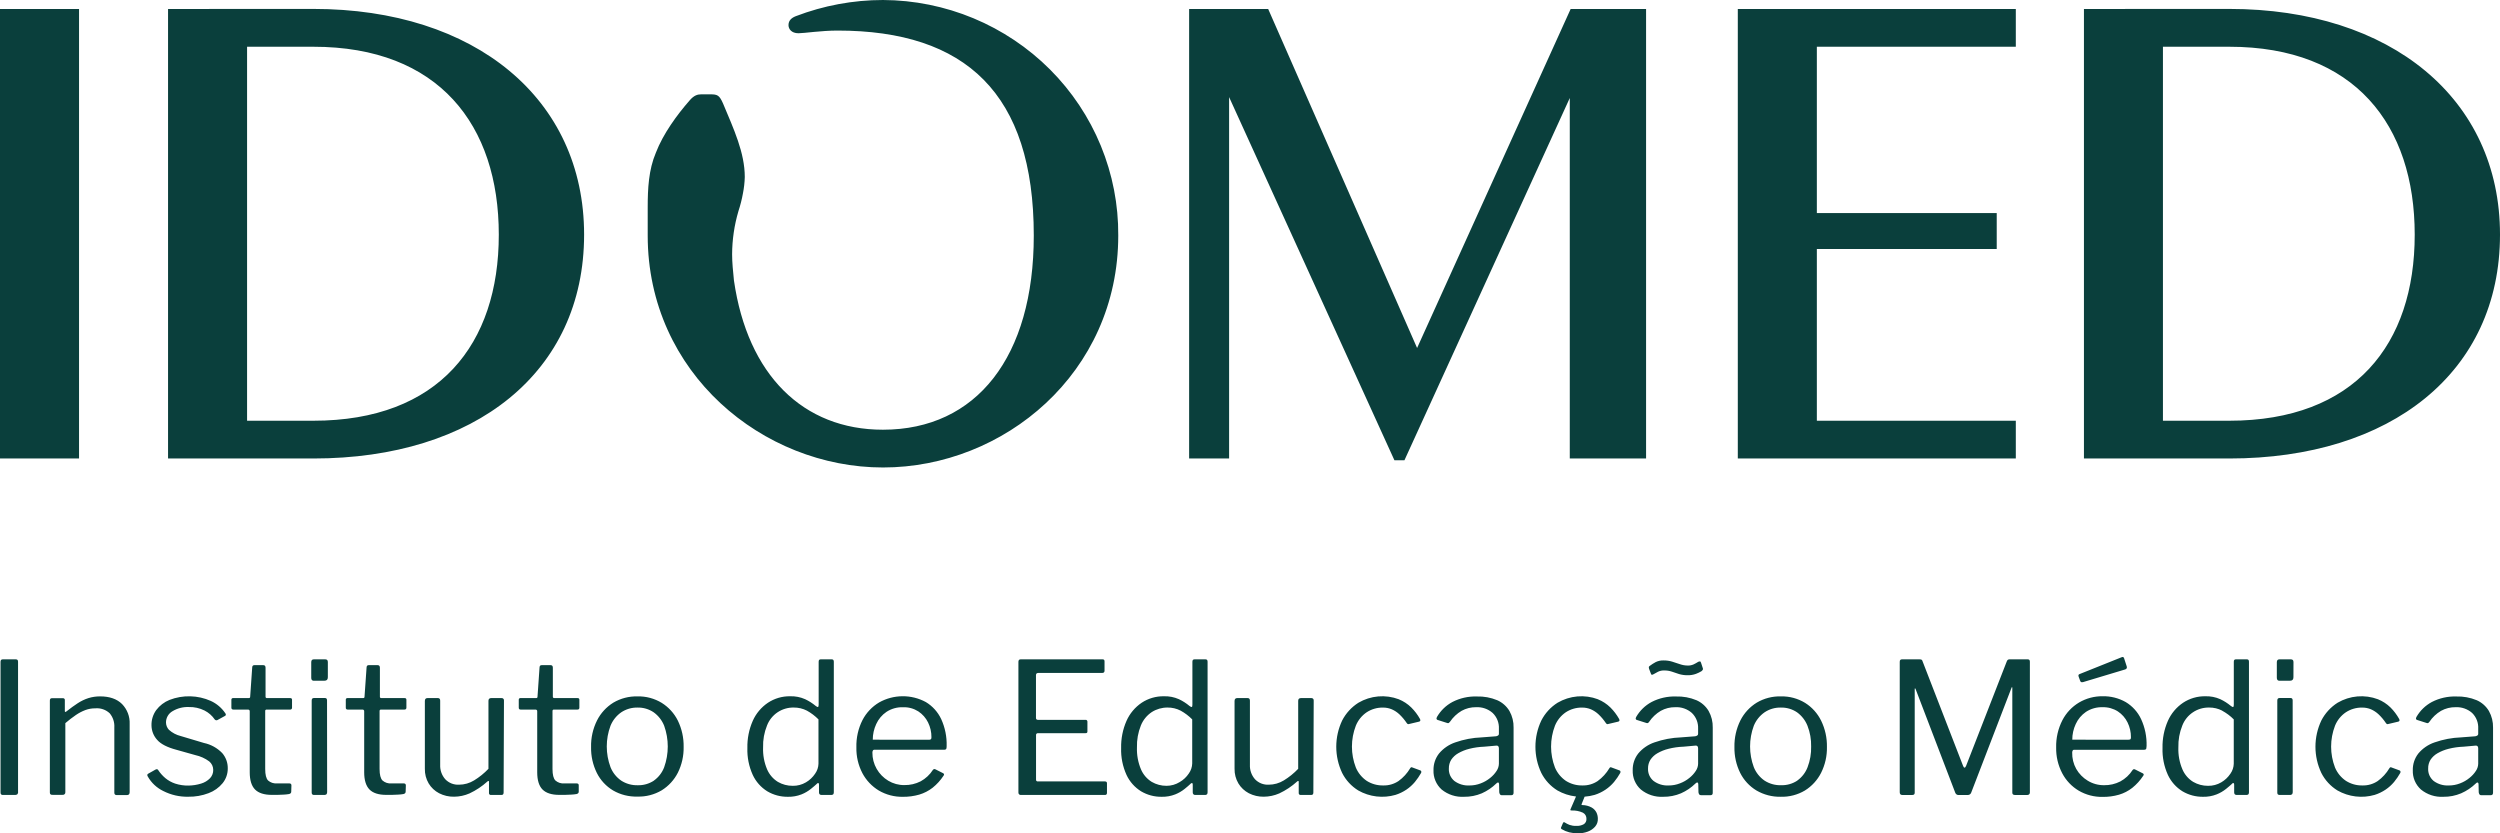
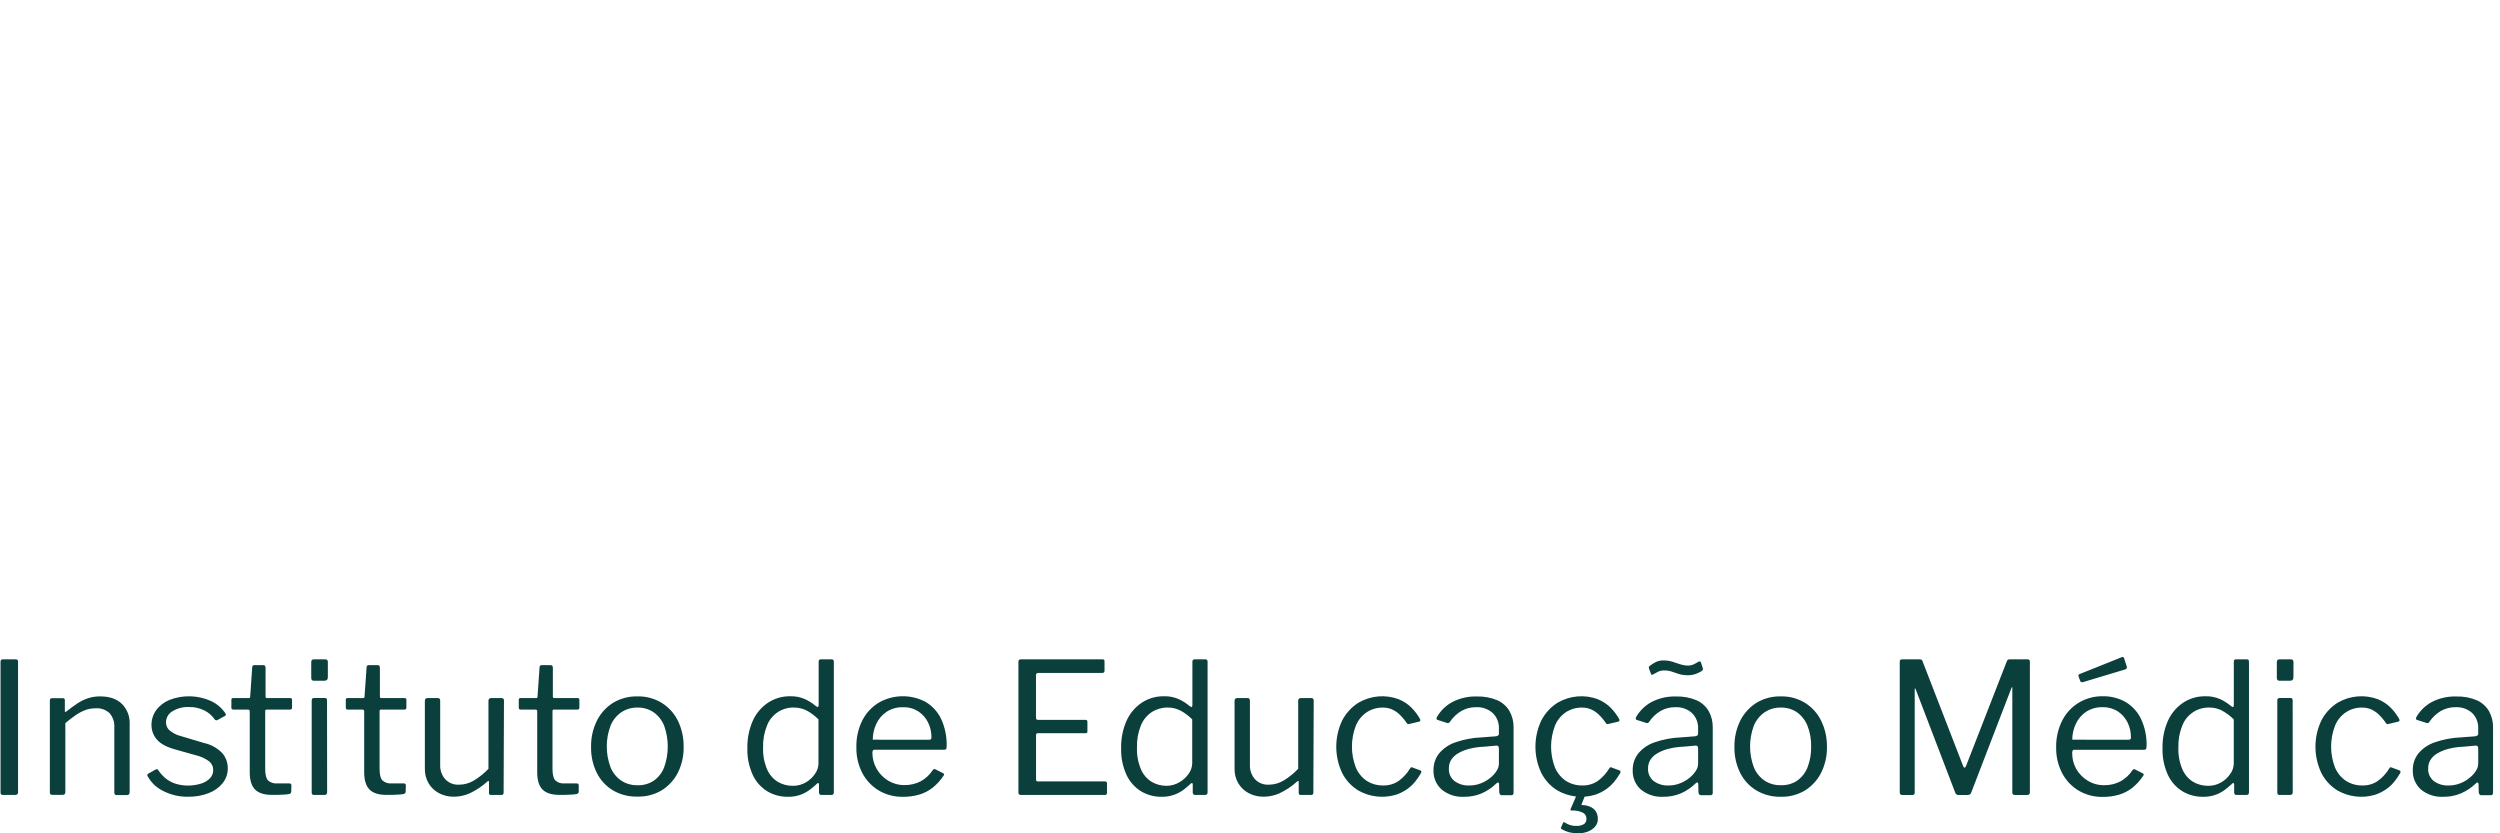
<svg xmlns="http://www.w3.org/2000/svg" width="123" height="41" viewBox="0 0 123 41" fill="none">
-   <path d="M43.444 0C41.976 0.002 40.522 0.272 39.153 0.796C38.929 0.884 38.794 1.018 38.794 1.238C38.794 1.415 38.929 1.636 39.286 1.636C39.555 1.636 40.404 1.504 41.208 1.504C47.51 1.504 50.862 4.6 50.862 11.588C50.862 17.556 48.047 21.142 43.44 21.142C39.507 21.142 36.781 18.445 36.11 13.798C36.065 13.354 36.02 12.912 36.02 12.514C36.023 11.796 36.127 11.081 36.33 10.391C36.425 10.102 36.5 9.807 36.554 9.507C36.606 9.244 36.636 8.977 36.643 8.71C36.643 7.516 36.107 6.366 35.57 5.083C35.391 4.685 35.303 4.641 34.944 4.641H34.503C34.326 4.641 34.146 4.685 33.924 4.947C33.305 5.656 32.626 6.584 32.269 7.513C31.912 8.353 31.867 9.282 31.867 10.211V11.588C31.867 18.356 37.543 23 43.444 23C49.387 23 55.018 18.356 55.018 11.588C55.029 10.075 54.737 8.574 54.161 7.172C53.585 5.77 52.735 4.495 51.66 3.418C50.584 2.342 49.305 1.486 47.895 0.899C46.486 0.313 44.973 0.007 43.444 0ZM3.889 0.442H0V22.558H3.889V0.442ZM8.268 0.442V22.558H15.419C23.375 22.558 28.738 18.312 28.738 11.541C28.738 4.861 23.375 0.439 15.419 0.439L8.268 0.442ZM62.394 0.442H58.505V22.558H60.472V4.777L68.606 22.646H69.098L77.233 4.822V22.558H80.987V0.442H77.276L69.721 17.121L62.394 0.442ZM99.178 22.558V20.7H89.389V12.252H98.239V10.483H89.389V2.3H99.178V0.442H85.5V22.558H99.178ZM102.53 0.442V22.558H109.681C117.636 22.558 123 18.312 123 11.541C123 4.861 117.636 0.439 109.681 0.439L102.53 0.442ZM12.156 20.7V2.3H15.419C21.587 2.3 24.541 6.148 24.541 11.544C24.541 16.939 21.591 20.7 15.419 20.7H12.156ZM106.417 20.7V2.3H109.681C115.849 2.3 118.804 6.148 118.804 11.544C118.804 16.939 115.855 20.7 109.681 20.7H106.417Z" fill="#0A3F3C" />
  <path fill-rule="evenodd" clip-rule="evenodd" d="M102.716 38.41C102.481 38.268 102.286 38.068 102.15 37.83C102.013 37.584 101.945 37.306 101.952 37.025C101.952 36.992 101.959 36.959 101.974 36.93C101.979 36.918 101.988 36.908 101.998 36.901C102.008 36.894 102.02 36.89 102.033 36.889H105.478C105.549 36.889 105.589 36.869 105.598 36.826C105.607 36.785 105.612 36.743 105.612 36.701C105.625 36.246 105.533 35.794 105.342 35.38C105.179 35.032 104.916 34.74 104.586 34.542C104.239 34.345 103.845 34.246 103.445 34.255C103.039 34.251 102.639 34.358 102.289 34.564C101.941 34.772 101.658 35.072 101.471 35.432C101.258 35.847 101.152 36.309 101.163 36.775C101.154 37.217 101.256 37.653 101.461 38.044C101.647 38.398 101.927 38.694 102.27 38.899C102.627 39.108 103.035 39.215 103.448 39.207C103.722 39.211 103.994 39.175 104.256 39.099C104.493 39.029 104.715 38.914 104.909 38.762C105.117 38.594 105.297 38.396 105.444 38.172C105.486 38.119 105.48 38.077 105.425 38.048L105.048 37.858C105.027 37.847 105.004 37.843 104.981 37.844C104.958 37.852 104.938 37.867 104.923 37.886C104.772 38.121 104.565 38.314 104.32 38.447C104.072 38.574 103.797 38.637 103.519 38.632C103.236 38.635 102.958 38.558 102.716 38.41ZM104.816 36.373C104.777 36.392 104.733 36.4 104.69 36.394L101.956 36.393C101.955 36.126 102.014 35.863 102.127 35.622C102.237 35.38 102.412 35.173 102.631 35.023C102.873 34.865 103.159 34.785 103.448 34.795C103.714 34.787 103.976 34.859 104.199 35.002C104.404 35.137 104.568 35.325 104.676 35.545C104.787 35.77 104.844 36.018 104.842 36.27C104.847 36.306 104.838 36.343 104.816 36.373ZM104.537 32.943C104.627 32.922 104.66 32.867 104.636 32.789L104.502 32.377C104.499 32.366 104.493 32.356 104.486 32.348C104.478 32.339 104.469 32.333 104.459 32.328C104.448 32.324 104.437 32.322 104.426 32.323C104.414 32.324 104.404 32.327 104.394 32.332L102.307 33.168C102.259 33.187 102.247 33.228 102.27 33.295L102.343 33.492C102.346 33.506 102.352 33.519 102.361 33.531C102.369 33.543 102.38 33.553 102.392 33.56C102.423 33.567 102.455 33.567 102.486 33.56L104.537 32.943ZM0.781 32.44C0.853 32.44 0.888 32.478 0.888 32.557V38.958C0.892 38.98 0.89 39.002 0.884 39.023C0.878 39.044 0.867 39.063 0.853 39.08C0.816 39.105 0.771 39.117 0.727 39.112H0.161C0.122 39.117 0.084 39.107 0.053 39.084C0.032 39.056 0.022 39.021 0.026 38.986V32.564C0.026 32.481 0.062 32.44 0.134 32.44H0.781ZM2.453 38.995V34.469C2.453 34.39 2.486 34.352 2.552 34.352H3.092C3.105 34.35 3.119 34.351 3.132 34.355C3.145 34.359 3.156 34.366 3.166 34.376C3.176 34.386 3.183 34.397 3.187 34.41C3.191 34.423 3.192 34.437 3.19 34.45V34.972V34.972C3.19 35.002 3.19 35.02 3.209 35.026C3.227 35.032 3.241 35.026 3.272 34.999C3.469 34.845 3.654 34.709 3.824 34.599C3.987 34.492 4.164 34.407 4.35 34.347C4.537 34.289 4.731 34.261 4.927 34.262C5.389 34.262 5.752 34.387 6.006 34.64C6.132 34.77 6.229 34.923 6.293 35.091C6.358 35.26 6.387 35.439 6.379 35.619V38.974C6.379 39.069 6.335 39.118 6.245 39.118H5.741C5.725 39.12 5.708 39.118 5.693 39.112C5.677 39.107 5.663 39.098 5.652 39.086C5.632 39.062 5.623 39.032 5.625 39.001V35.784C5.64 35.535 5.559 35.289 5.4 35.097C5.306 35.007 5.194 34.939 5.071 34.897C4.949 34.854 4.818 34.838 4.689 34.85C4.522 34.848 4.356 34.877 4.199 34.935C4.036 34.997 3.88 35.078 3.736 35.177C3.555 35.301 3.381 35.435 3.215 35.578V38.97C3.217 38.989 3.216 39.008 3.21 39.025C3.204 39.043 3.194 39.059 3.181 39.072C3.168 39.085 3.152 39.095 3.134 39.101C3.116 39.107 3.098 39.109 3.079 39.106H2.586C2.495 39.112 2.453 39.072 2.453 38.995ZM9.291 34.786C9.558 34.779 9.823 34.838 10.062 34.957C10.264 35.059 10.437 35.211 10.565 35.398C10.582 35.419 10.606 35.434 10.633 35.438C10.655 35.441 10.679 35.437 10.699 35.426L11.077 35.219C11.087 35.213 11.095 35.204 11.102 35.194C11.108 35.184 11.111 35.172 11.112 35.16C11.111 35.136 11.102 35.112 11.086 35.093C10.908 34.828 10.661 34.618 10.37 34.485C10.052 34.343 9.708 34.266 9.36 34.258C9.011 34.249 8.665 34.31 8.339 34.436C8.081 34.54 7.855 34.713 7.687 34.935C7.529 35.153 7.447 35.417 7.453 35.686C7.455 35.953 7.556 36.209 7.736 36.405C7.914 36.61 8.236 36.772 8.685 36.891L9.61 37.151C9.857 37.205 10.09 37.31 10.293 37.46C10.355 37.511 10.405 37.574 10.439 37.647C10.473 37.719 10.491 37.798 10.491 37.878C10.494 38.029 10.439 38.175 10.336 38.286C10.215 38.412 10.063 38.503 9.895 38.552C9.696 38.614 9.488 38.647 9.279 38.65C9.054 38.655 8.83 38.621 8.617 38.552C8.44 38.492 8.276 38.401 8.133 38.282C7.995 38.165 7.875 38.029 7.777 37.878C7.771 37.869 7.763 37.861 7.753 37.855C7.744 37.85 7.733 37.846 7.723 37.845C7.694 37.844 7.666 37.852 7.642 37.868L7.291 38.066C7.278 38.072 7.268 38.08 7.26 38.092C7.252 38.103 7.247 38.116 7.246 38.129C7.248 38.158 7.257 38.186 7.274 38.209C7.448 38.516 7.712 38.762 8.029 38.916C8.411 39.111 8.835 39.209 9.263 39.199C9.604 39.205 9.944 39.145 10.262 39.024C10.532 38.924 10.77 38.755 10.953 38.533C11.121 38.325 11.211 38.064 11.206 37.796C11.209 37.522 11.111 37.257 10.932 37.05C10.689 36.8 10.378 36.627 10.037 36.555L8.895 36.214C8.677 36.161 8.476 36.055 8.31 35.905C8.22 35.808 8.169 35.681 8.167 35.549C8.166 35.436 8.195 35.325 8.251 35.227C8.307 35.13 8.388 35.048 8.486 34.992C8.728 34.846 9.008 34.774 9.291 34.786ZM13.12 34.911C13.11 34.91 13.1 34.91 13.091 34.914C13.082 34.917 13.073 34.922 13.066 34.929C13.059 34.936 13.054 34.945 13.05 34.954C13.047 34.964 13.046 34.974 13.048 34.983V37.833C13.048 38.115 13.095 38.305 13.191 38.401C13.25 38.452 13.318 38.491 13.393 38.516C13.467 38.54 13.545 38.55 13.623 38.544H14.24C14.265 38.543 14.291 38.551 14.311 38.567C14.321 38.577 14.328 38.589 14.333 38.602C14.338 38.615 14.34 38.629 14.338 38.643L14.329 38.951C14.329 39.01 14.294 39.05 14.221 39.067C14.136 39.082 14.051 39.091 13.965 39.095L13.641 39.108H13.376C12.998 39.108 12.722 39.019 12.548 38.843C12.374 38.667 12.287 38.381 12.287 38.001V35.002C12.289 34.99 12.288 34.977 12.284 34.965C12.28 34.954 12.274 34.943 12.265 34.934C12.256 34.925 12.246 34.919 12.234 34.915C12.223 34.91 12.21 34.909 12.198 34.911H11.484C11.47 34.913 11.457 34.912 11.444 34.907C11.431 34.903 11.419 34.896 11.409 34.886C11.399 34.877 11.392 34.865 11.387 34.852C11.383 34.839 11.382 34.826 11.384 34.812V34.434C11.382 34.422 11.383 34.41 11.387 34.398C11.391 34.386 11.398 34.376 11.407 34.367C11.416 34.358 11.426 34.352 11.438 34.348C11.45 34.344 11.462 34.343 11.475 34.345H12.246C12.287 34.345 12.309 34.322 12.309 34.272L12.408 32.843C12.408 32.766 12.448 32.726 12.506 32.726H12.957C13.029 32.726 13.065 32.769 13.065 32.852V34.272C13.063 34.282 13.064 34.292 13.067 34.302C13.07 34.311 13.075 34.32 13.082 34.327C13.089 34.334 13.098 34.34 13.107 34.343C13.117 34.346 13.127 34.346 13.137 34.345H14.269C14.335 34.345 14.368 34.371 14.368 34.425V34.812C14.37 34.825 14.369 34.839 14.364 34.852C14.36 34.865 14.353 34.877 14.343 34.887C14.334 34.896 14.322 34.903 14.309 34.908C14.296 34.912 14.282 34.913 14.269 34.911H13.12ZM15.968 33.491C16.076 33.491 16.13 33.434 16.13 33.32V32.574C16.13 32.484 16.089 32.44 16.005 32.44H15.438C15.354 32.44 15.313 32.487 15.313 32.583V33.339C15.31 33.378 15.319 33.417 15.339 33.451C15.352 33.466 15.369 33.477 15.388 33.484C15.407 33.492 15.427 33.494 15.447 33.491H15.968ZM16.062 39.08C16.088 39.045 16.1 39.001 16.095 38.958L16.09 34.46C16.09 34.381 16.058 34.343 15.991 34.343H15.442C15.37 34.343 15.335 34.384 15.335 34.469V38.986C15.331 39.021 15.341 39.056 15.362 39.084C15.393 39.107 15.432 39.117 15.47 39.112H15.933C15.979 39.118 16.025 39.107 16.062 39.08ZM18.748 34.911C18.738 34.91 18.728 34.91 18.718 34.914C18.709 34.917 18.701 34.922 18.694 34.929C18.687 34.936 18.681 34.945 18.678 34.954C18.675 34.964 18.674 34.974 18.675 34.983V37.833C18.675 38.115 18.724 38.305 18.82 38.401C18.879 38.452 18.947 38.491 19.021 38.516C19.096 38.541 19.174 38.55 19.252 38.544H19.869C19.895 38.543 19.921 38.551 19.941 38.567C19.951 38.577 19.958 38.589 19.962 38.602C19.967 38.615 19.969 38.629 19.968 38.643L19.958 38.951C19.958 39.01 19.923 39.05 19.85 39.067C19.766 39.082 19.68 39.091 19.594 39.095L19.27 39.108H19.005C18.627 39.108 18.351 39.019 18.179 38.843C18.006 38.667 17.918 38.381 17.918 38.001V35.002C17.92 34.989 17.919 34.977 17.915 34.965C17.911 34.953 17.904 34.942 17.895 34.933C17.887 34.925 17.876 34.918 17.864 34.914C17.852 34.91 17.839 34.909 17.827 34.911H17.111C17.098 34.913 17.084 34.912 17.071 34.908C17.058 34.903 17.047 34.896 17.037 34.887C17.027 34.877 17.02 34.865 17.016 34.852C17.012 34.839 17.011 34.825 17.013 34.812V34.434C17.011 34.422 17.012 34.41 17.016 34.398C17.02 34.386 17.026 34.376 17.035 34.367C17.044 34.358 17.054 34.352 17.066 34.348C17.078 34.344 17.09 34.343 17.102 34.345H17.873C17.915 34.345 17.935 34.322 17.935 34.272L18.035 32.843C18.035 32.766 18.074 32.726 18.134 32.726H18.583C18.655 32.726 18.691 32.769 18.691 32.852V34.272C18.689 34.282 18.69 34.292 18.693 34.302C18.696 34.311 18.701 34.32 18.708 34.327C18.715 34.334 18.724 34.34 18.733 34.343C18.743 34.346 18.753 34.346 18.763 34.345H19.896C19.961 34.345 19.995 34.371 19.995 34.425V34.812C19.997 34.825 19.996 34.839 19.991 34.852C19.987 34.865 19.98 34.876 19.97 34.886C19.961 34.895 19.949 34.903 19.936 34.907C19.924 34.911 19.91 34.913 19.896 34.911H18.748ZM24.032 37.825C23.822 38.045 23.585 38.237 23.325 38.396C23.102 38.533 22.846 38.606 22.584 38.607C22.458 38.614 22.332 38.593 22.215 38.547C22.098 38.5 21.992 38.429 21.905 38.337C21.734 38.141 21.645 37.887 21.657 37.627V34.471C21.657 34.386 21.618 34.345 21.541 34.345H21.037C20.947 34.345 20.903 34.393 20.903 34.488V37.822C20.897 38.076 20.962 38.327 21.091 38.546C21.214 38.75 21.391 38.916 21.603 39.027C21.831 39.144 22.085 39.203 22.341 39.198C22.603 39.196 22.861 39.141 23.1 39.036C23.42 38.886 23.716 38.689 23.978 38.452C24.007 38.424 24.024 38.418 24.041 38.424C24.058 38.43 24.058 38.448 24.058 38.478V38.478V39.011C24.056 39.025 24.057 39.039 24.061 39.052C24.065 39.065 24.073 39.076 24.082 39.086C24.092 39.096 24.104 39.103 24.116 39.108C24.129 39.112 24.143 39.113 24.157 39.111H24.679C24.744 39.111 24.778 39.071 24.778 38.994L24.795 34.471C24.798 34.454 24.796 34.437 24.791 34.42C24.785 34.404 24.776 34.389 24.764 34.377C24.752 34.364 24.737 34.355 24.721 34.35C24.705 34.344 24.687 34.342 24.67 34.345H24.175C24.079 34.345 24.032 34.389 24.032 34.479V37.825ZM27.254 34.911C27.244 34.91 27.235 34.91 27.225 34.914C27.216 34.917 27.207 34.922 27.201 34.929C27.194 34.936 27.189 34.945 27.186 34.954C27.183 34.964 27.182 34.974 27.183 34.983V37.833C27.183 38.115 27.231 38.305 27.327 38.401C27.386 38.452 27.454 38.491 27.528 38.516C27.602 38.541 27.681 38.55 27.759 38.544H28.375C28.402 38.543 28.427 38.551 28.448 38.567C28.458 38.577 28.465 38.589 28.47 38.602C28.474 38.615 28.476 38.629 28.474 38.643V38.951C28.474 39.01 28.437 39.05 28.366 39.067C28.28 39.082 28.194 39.091 28.107 39.095L27.783 39.108H27.518C27.14 39.108 26.866 39.019 26.691 38.843C26.517 38.667 26.431 38.381 26.431 38.001V35.002C26.433 34.99 26.431 34.977 26.428 34.965C26.424 34.954 26.417 34.943 26.409 34.934C26.4 34.925 26.389 34.919 26.378 34.915C26.366 34.91 26.354 34.909 26.341 34.911H25.621C25.608 34.913 25.594 34.912 25.581 34.908C25.568 34.903 25.556 34.896 25.547 34.887C25.537 34.877 25.53 34.865 25.526 34.852C25.521 34.839 25.52 34.825 25.523 34.812V34.434C25.521 34.422 25.522 34.41 25.526 34.398C25.529 34.386 25.536 34.376 25.545 34.367C25.553 34.358 25.564 34.352 25.576 34.348C25.587 34.344 25.6 34.343 25.612 34.345H26.383C26.425 34.345 26.446 34.322 26.446 34.272L26.545 32.843C26.545 32.766 26.584 32.726 26.644 32.726H27.094C27.165 32.726 27.2 32.769 27.2 32.852V34.272C27.199 34.282 27.2 34.292 27.203 34.302C27.206 34.311 27.211 34.32 27.218 34.327C27.225 34.334 27.234 34.34 27.243 34.343C27.253 34.346 27.263 34.346 27.273 34.345H28.406C28.473 34.345 28.505 34.371 28.505 34.425V34.812C28.507 34.825 28.506 34.839 28.502 34.852C28.497 34.865 28.49 34.877 28.481 34.887C28.471 34.896 28.459 34.903 28.446 34.908C28.433 34.912 28.42 34.913 28.406 34.911H27.254ZM29.364 38.028C29.543 38.386 29.821 38.686 30.165 38.891C30.529 39.101 30.944 39.205 31.363 39.192C31.782 39.204 32.195 39.097 32.555 38.884C32.895 38.673 33.17 38.373 33.351 38.016C33.547 37.621 33.644 37.186 33.635 36.746C33.643 36.3 33.546 35.858 33.351 35.456C33.172 35.096 32.897 34.794 32.557 34.581C32.198 34.363 31.784 34.252 31.365 34.262C30.948 34.252 30.536 34.358 30.177 34.57C29.834 34.782 29.555 35.086 29.374 35.446C29.171 35.852 29.07 36.302 29.081 36.756C29.072 37.196 29.169 37.633 29.364 38.028ZM32.677 37.749C32.577 38.013 32.401 38.242 32.17 38.406H32.174C31.937 38.563 31.657 38.642 31.372 38.634C31.086 38.641 30.803 38.562 30.563 38.406C30.326 38.242 30.143 38.012 30.037 37.744C29.792 37.087 29.792 36.364 30.037 35.707C30.145 35.441 30.328 35.212 30.563 35.047C30.799 34.889 31.079 34.807 31.363 34.812C31.648 34.805 31.928 34.887 32.163 35.047C32.394 35.214 32.572 35.443 32.677 35.707C32.913 36.367 32.913 37.089 32.677 37.749ZM40.327 39.08C40.316 39.067 40.307 39.052 40.301 39.036C40.296 39.02 40.294 39.003 40.295 38.986V38.608C40.295 38.56 40.286 38.532 40.264 38.528C40.242 38.523 40.215 38.528 40.179 38.573L40.174 38.578C40.108 38.637 40.021 38.716 39.895 38.815C39.755 38.927 39.599 39.018 39.433 39.084C39.221 39.167 38.994 39.207 38.767 39.202C38.409 39.207 38.058 39.114 37.75 38.932C37.439 38.739 37.191 38.459 37.036 38.127C36.847 37.711 36.756 37.257 36.771 36.801C36.761 36.341 36.851 35.886 37.036 35.465C37.196 35.104 37.455 34.796 37.783 34.575C38.106 34.362 38.487 34.25 38.874 34.256C39.128 34.248 39.38 34.297 39.612 34.4C39.799 34.488 39.975 34.6 40.134 34.733C40.188 34.774 40.225 34.791 40.245 34.782C40.266 34.773 40.278 34.736 40.278 34.669V32.557C40.278 32.478 40.31 32.44 40.377 32.44H40.926C40.99 32.44 41.024 32.478 41.024 32.557V38.967C41.028 39.007 41.019 39.047 40.996 39.08C40.98 39.093 40.962 39.102 40.942 39.108C40.922 39.113 40.901 39.115 40.881 39.112H40.418C40.402 39.113 40.385 39.111 40.37 39.105C40.354 39.1 40.34 39.091 40.327 39.08ZM39.703 34.965C39.503 34.861 39.28 34.809 39.055 34.811C38.771 34.805 38.493 34.887 38.257 35.044C38.022 35.202 37.84 35.429 37.738 35.693C37.599 36.036 37.533 36.404 37.544 36.773C37.53 37.143 37.597 37.511 37.741 37.852C37.851 38.107 38.036 38.323 38.272 38.469C38.493 38.597 38.745 38.664 39.001 38.662C39.23 38.667 39.456 38.607 39.653 38.491C39.833 38.386 39.986 38.241 40.102 38.068C40.206 37.924 40.264 37.752 40.269 37.575V35.394C40.101 35.225 39.911 35.081 39.703 34.965ZM43.7 38.41C43.465 38.268 43.27 38.069 43.133 37.831C42.992 37.585 42.919 37.307 42.922 37.024C42.921 36.991 42.929 36.958 42.945 36.928C42.95 36.917 42.958 36.907 42.968 36.9C42.979 36.893 42.991 36.889 43.004 36.888H46.441C46.513 36.888 46.553 36.868 46.563 36.825C46.571 36.784 46.576 36.742 46.575 36.7C46.588 36.245 46.496 35.793 46.307 35.379C46.143 35.031 45.88 34.739 45.551 34.541C45.198 34.35 44.802 34.251 44.4 34.255C43.998 34.258 43.604 34.363 43.253 34.56C42.905 34.767 42.621 35.068 42.434 35.428C42.224 35.844 42.121 36.305 42.134 36.771C42.124 37.212 42.226 37.649 42.43 38.04C42.617 38.393 42.897 38.688 43.239 38.895C43.596 39.103 44.004 39.21 44.418 39.203C44.691 39.207 44.964 39.17 45.227 39.095C45.466 39.024 45.689 38.909 45.886 38.756C46.094 38.589 46.274 38.39 46.421 38.167C46.462 38.113 46.456 38.072 46.402 38.042L46.025 37.852C46.004 37.842 45.98 37.837 45.957 37.838C45.934 37.847 45.914 37.861 45.898 37.88C45.748 38.114 45.541 38.307 45.297 38.441C45.049 38.568 44.774 38.631 44.496 38.626C44.216 38.63 43.941 38.555 43.7 38.41ZM45.799 36.373C45.761 36.393 45.717 36.4 45.675 36.395L42.94 36.393C42.94 36.127 42.998 35.864 43.111 35.622C43.221 35.38 43.395 35.173 43.614 35.024C43.857 34.865 44.143 34.786 44.433 34.796C44.699 34.787 44.96 34.859 45.184 35.002C45.389 35.138 45.553 35.325 45.661 35.545C45.772 35.77 45.829 36.019 45.827 36.27C45.827 36.324 45.818 36.358 45.799 36.373ZM50.214 32.44H54.252C54.312 32.44 54.343 32.472 54.343 32.538V33.001C54.343 33.073 54.303 33.109 54.225 33.109H51.087C51.008 33.109 50.97 33.146 50.97 33.217V35.317C50.968 35.331 50.969 35.344 50.973 35.357C50.977 35.37 50.984 35.382 50.994 35.392C51.004 35.401 51.016 35.408 51.029 35.413C51.041 35.417 51.055 35.418 51.069 35.416H53.4C53.414 35.414 53.428 35.415 53.441 35.419C53.454 35.423 53.465 35.431 53.475 35.44C53.485 35.45 53.492 35.461 53.497 35.474C53.501 35.487 53.502 35.501 53.501 35.514V35.991C53.502 36.012 53.495 36.033 53.482 36.05C53.47 36.065 53.444 36.073 53.4 36.073H51.072C51.058 36.071 51.044 36.072 51.032 36.076C51.019 36.08 51.007 36.087 50.997 36.097C50.988 36.107 50.98 36.118 50.976 36.131C50.972 36.144 50.971 36.158 50.973 36.171V38.357C50.971 38.369 50.972 38.381 50.976 38.393C50.98 38.405 50.986 38.415 50.995 38.424C51.004 38.433 51.014 38.439 51.026 38.443C51.038 38.447 51.05 38.448 51.062 38.446H54.363C54.429 38.446 54.463 38.477 54.463 38.535V39.012C54.464 39.038 54.456 39.064 54.44 39.084C54.43 39.095 54.418 39.102 54.404 39.107C54.391 39.112 54.377 39.114 54.363 39.112H50.233C50.216 39.115 50.198 39.113 50.182 39.107C50.165 39.102 50.151 39.093 50.138 39.08C50.126 39.068 50.117 39.053 50.111 39.037C50.106 39.02 50.104 39.003 50.106 38.986V32.564C50.106 32.481 50.143 32.44 50.214 32.44ZM58.69 39.036C58.695 39.052 58.704 39.067 58.716 39.08C58.728 39.091 58.742 39.1 58.758 39.105C58.773 39.111 58.79 39.113 58.807 39.112H59.269C59.29 39.115 59.311 39.114 59.331 39.108C59.351 39.103 59.37 39.093 59.386 39.08C59.408 39.047 59.417 39.007 59.413 38.967V32.557C59.413 32.478 59.38 32.44 59.314 32.44H58.767C58.7 32.44 58.666 32.478 58.666 32.557V34.669C58.666 34.736 58.657 34.773 58.636 34.782C58.614 34.791 58.577 34.774 58.523 34.733C58.364 34.6 58.189 34.488 58.002 34.4C57.77 34.297 57.518 34.248 57.264 34.256C56.876 34.25 56.495 34.361 56.171 34.575C55.844 34.796 55.585 35.104 55.425 35.465C55.24 35.886 55.15 36.342 55.16 36.801C55.145 37.257 55.236 37.711 55.425 38.127C55.58 38.459 55.829 38.739 56.14 38.932C56.447 39.114 56.799 39.208 57.157 39.202C57.384 39.207 57.61 39.167 57.821 39.084C57.988 39.018 58.144 38.927 58.284 38.815C58.412 38.713 58.501 38.633 58.566 38.572C58.603 38.528 58.632 38.523 58.653 38.528C58.672 38.532 58.683 38.56 58.683 38.608V38.986C58.682 39.003 58.684 39.02 58.69 39.036ZM57.442 34.811C57.667 34.808 57.89 34.861 58.09 34.965C58.298 35.08 58.49 35.225 58.657 35.394V37.562C58.652 37.74 58.594 37.912 58.49 38.056C58.375 38.229 58.221 38.374 58.04 38.478C57.846 38.598 57.622 38.662 57.394 38.662C57.139 38.664 56.887 38.597 56.666 38.469C56.43 38.323 56.245 38.108 56.136 37.852C55.992 37.511 55.925 37.143 55.938 36.773C55.928 36.404 55.993 36.036 56.131 35.693C56.24 35.423 56.428 35.193 56.671 35.032C56.901 34.886 57.169 34.809 57.442 34.811ZM63.165 38.396C63.424 38.237 63.661 38.045 63.871 37.825V34.479C63.871 34.389 63.919 34.345 64.014 34.345H64.509C64.526 34.342 64.544 34.344 64.56 34.35C64.576 34.355 64.591 34.364 64.603 34.377C64.616 34.389 64.625 34.404 64.63 34.42C64.635 34.437 64.637 34.454 64.634 34.471L64.617 38.994C64.617 39.071 64.583 39.111 64.519 39.111H63.996C63.982 39.113 63.969 39.112 63.956 39.108C63.943 39.103 63.931 39.096 63.921 39.086C63.912 39.076 63.905 39.065 63.901 39.052C63.896 39.039 63.895 39.025 63.897 39.011V38.478C63.897 38.448 63.897 38.43 63.88 38.424C63.863 38.418 63.846 38.424 63.817 38.452C63.555 38.689 63.259 38.886 62.94 39.036C62.7 39.141 62.441 39.196 62.179 39.198C61.923 39.202 61.67 39.144 61.442 39.027C61.231 38.916 61.053 38.75 60.93 38.546C60.8 38.327 60.735 38.076 60.74 37.822V34.488C60.74 34.393 60.787 34.345 60.876 34.345H61.38C61.458 34.345 61.496 34.386 61.496 34.471V37.627C61.484 37.887 61.573 38.141 61.744 38.337C61.831 38.429 61.937 38.5 62.054 38.547C62.171 38.593 62.297 38.614 62.423 38.607C62.685 38.606 62.941 38.533 63.165 38.396ZM69.435 34.808C69.258 34.634 69.049 34.497 68.818 34.404H68.821C68.498 34.282 68.152 34.235 67.808 34.264C67.464 34.294 67.131 34.4 66.834 34.575C66.493 34.791 66.217 35.093 66.033 35.451C65.843 35.854 65.744 36.294 65.744 36.74C65.744 37.185 65.843 37.625 66.033 38.028C66.213 38.384 66.489 38.683 66.829 38.892C67.104 39.048 67.408 39.148 67.722 39.185C68.037 39.222 68.355 39.196 68.659 39.108C68.849 39.048 69.029 38.961 69.195 38.85C69.351 38.745 69.491 38.618 69.612 38.474C69.728 38.333 69.831 38.182 69.921 38.023C69.939 37.963 69.927 37.925 69.885 37.906L69.498 37.763C69.477 37.752 69.454 37.747 69.43 37.749C69.417 37.752 69.4 37.769 69.381 37.798C69.235 38.045 69.039 38.26 68.806 38.428C68.585 38.575 68.325 38.651 68.059 38.644C67.772 38.651 67.489 38.573 67.245 38.42C67.006 38.258 66.819 38.029 66.707 37.763C66.451 37.1 66.451 36.367 66.707 35.704C66.816 35.436 67.002 35.205 67.242 35.043C67.481 34.887 67.762 34.807 68.047 34.813C68.195 34.812 68.341 34.841 68.477 34.899C68.615 34.959 68.742 35.043 68.851 35.146C68.984 35.273 69.104 35.415 69.207 35.568C69.242 35.622 69.281 35.641 69.324 35.622L69.817 35.505C69.884 35.488 69.899 35.442 69.862 35.371C69.747 35.164 69.603 34.975 69.435 34.808ZM72.906 39.031C72.629 39.148 72.331 39.206 72.03 39.202C71.63 39.225 71.237 39.096 70.927 38.843C70.796 38.724 70.692 38.578 70.623 38.414C70.554 38.251 70.521 38.074 70.528 37.897C70.521 37.6 70.616 37.31 70.798 37.075C71.009 36.822 71.286 36.632 71.598 36.526C72.018 36.379 72.457 36.295 72.901 36.279L73.603 36.225C73.638 36.22 73.672 36.207 73.702 36.188C73.718 36.178 73.73 36.163 73.738 36.145C73.746 36.128 73.749 36.109 73.746 36.09V35.848C73.753 35.705 73.728 35.562 73.675 35.429C73.622 35.296 73.541 35.176 73.438 35.077C73.214 34.88 72.922 34.779 72.624 34.794C72.374 34.79 72.128 34.852 71.91 34.973C71.681 35.108 71.486 35.293 71.338 35.513C71.322 35.536 71.302 35.556 71.279 35.572C71.267 35.577 71.254 35.58 71.241 35.58C71.228 35.58 71.215 35.577 71.204 35.572L70.718 35.417C70.701 35.406 70.687 35.391 70.678 35.373C70.668 35.354 70.678 35.322 70.699 35.274C70.879 34.962 71.142 34.707 71.46 34.537C71.831 34.346 72.244 34.253 72.661 34.267C73.004 34.256 73.346 34.319 73.663 34.45C73.914 34.56 74.124 34.746 74.265 34.981C74.405 35.232 74.476 35.517 74.468 35.804V38.987C74.473 39.026 74.463 39.064 74.44 39.095C74.428 39.106 74.414 39.113 74.398 39.118C74.383 39.123 74.367 39.125 74.351 39.123H73.888C73.871 39.125 73.854 39.122 73.838 39.114C73.822 39.107 73.809 39.096 73.799 39.081C73.779 39.05 73.767 39.015 73.763 38.978L73.754 38.565C73.736 38.482 73.691 38.475 73.62 38.546C73.413 38.749 73.171 38.913 72.906 39.031ZM73.622 36.684L73.028 36.737C72.779 36.746 72.532 36.78 72.291 36.841C72.098 36.888 71.913 36.963 71.742 37.061C71.604 37.139 71.487 37.249 71.399 37.38C71.321 37.509 71.281 37.657 71.284 37.808C71.277 37.925 71.299 38.042 71.346 38.149C71.394 38.256 71.466 38.35 71.557 38.425C71.771 38.582 72.033 38.66 72.298 38.645C72.488 38.646 72.676 38.611 72.852 38.542C73.02 38.479 73.176 38.389 73.315 38.276C73.44 38.178 73.547 38.06 73.634 37.926C73.704 37.822 73.743 37.7 73.746 37.575V36.828C73.746 36.726 73.705 36.677 73.622 36.684ZM79.232 34.808C79.055 34.634 78.846 34.497 78.615 34.404H78.62C78.297 34.282 77.951 34.235 77.607 34.264C77.263 34.294 76.93 34.4 76.632 34.575C76.291 34.79 76.015 35.092 75.832 35.451C75.641 35.854 75.543 36.294 75.543 36.74C75.543 37.185 75.641 37.625 75.832 38.028C76.012 38.384 76.288 38.683 76.628 38.892C76.903 39.048 77.207 39.148 77.521 39.185L77.54 39.188L77.266 39.822C77.266 39.829 77.265 39.835 77.264 39.84C77.262 39.849 77.26 39.856 77.266 39.862C77.283 39.873 77.304 39.878 77.325 39.876C77.515 39.868 77.705 39.905 77.878 39.984C77.934 40.013 77.98 40.058 78.011 40.112C78.041 40.167 78.056 40.229 78.053 40.292C78.056 40.342 78.046 40.392 78.024 40.436C78.002 40.481 77.969 40.52 77.928 40.548C77.81 40.614 77.675 40.644 77.541 40.634C77.432 40.637 77.324 40.62 77.221 40.585C77.138 40.553 77.058 40.512 76.982 40.463C76.976 40.458 76.969 40.455 76.961 40.453C76.954 40.451 76.945 40.451 76.938 40.453C76.93 40.455 76.923 40.458 76.917 40.463C76.91 40.468 76.906 40.475 76.902 40.482L76.803 40.715C76.791 40.745 76.803 40.772 76.839 40.796C76.954 40.865 77.078 40.917 77.207 40.95C77.346 40.984 77.488 41 77.63 41C77.797 41.002 77.964 40.974 78.121 40.915C78.256 40.865 78.378 40.783 78.475 40.676C78.573 40.565 78.623 40.421 78.614 40.273C78.614 40.171 78.59 40.07 78.546 39.977C78.494 39.874 78.413 39.788 78.313 39.731C78.171 39.653 78.013 39.611 77.851 39.609C77.815 39.609 77.803 39.593 77.815 39.564L77.963 39.196C78.13 39.184 78.296 39.155 78.458 39.108C78.648 39.048 78.828 38.961 78.993 38.85C79.149 38.745 79.29 38.618 79.411 38.474C79.527 38.333 79.63 38.182 79.72 38.023C79.738 37.963 79.726 37.925 79.684 37.906L79.297 37.763C79.276 37.752 79.253 37.747 79.229 37.749C79.215 37.752 79.198 37.769 79.18 37.798C79.033 38.045 78.837 38.259 78.605 38.428C78.384 38.575 78.124 38.651 77.858 38.644C77.571 38.651 77.288 38.573 77.044 38.42C76.805 38.257 76.617 38.029 76.504 37.763C76.249 37.1 76.249 36.367 76.504 35.704C76.613 35.436 76.799 35.206 77.038 35.043C77.277 34.887 77.558 34.807 77.843 34.813C77.991 34.812 78.138 34.841 78.275 34.899C78.412 34.959 78.539 35.043 78.648 35.146C78.782 35.273 78.901 35.415 79.004 35.568C79.04 35.622 79.078 35.641 79.12 35.622L79.615 35.505C79.681 35.488 79.697 35.442 79.66 35.371C79.544 35.165 79.4 34.975 79.232 34.808ZM82.707 39.03C82.429 39.148 82.13 39.206 81.829 39.202C81.43 39.224 81.037 39.096 80.728 38.842C80.596 38.724 80.492 38.577 80.423 38.414C80.354 38.251 80.322 38.074 80.329 37.897C80.322 37.6 80.417 37.31 80.599 37.075C80.809 36.822 81.086 36.632 81.397 36.526C81.817 36.379 82.257 36.295 82.702 36.279L83.404 36.225C83.439 36.219 83.472 36.207 83.502 36.188C83.518 36.177 83.531 36.163 83.539 36.145C83.546 36.128 83.549 36.108 83.547 36.09V35.847C83.553 35.704 83.529 35.562 83.476 35.429C83.423 35.296 83.342 35.176 83.239 35.076C83.015 34.88 82.722 34.778 82.424 34.794C82.175 34.79 81.929 34.852 81.71 34.973C81.482 35.108 81.286 35.292 81.138 35.513C81.123 35.536 81.103 35.556 81.08 35.571C81.068 35.577 81.055 35.579 81.042 35.579C81.029 35.579 81.016 35.577 81.004 35.571L80.518 35.417C80.501 35.407 80.487 35.391 80.478 35.372C80.469 35.354 80.478 35.322 80.5 35.274C80.68 34.962 80.943 34.707 81.26 34.537C81.631 34.346 82.044 34.253 82.46 34.267C82.804 34.256 83.146 34.318 83.464 34.45C83.715 34.56 83.925 34.745 84.065 34.981C84.206 35.232 84.275 35.517 84.267 35.804V38.987C84.272 39.025 84.263 39.064 84.241 39.095C84.229 39.105 84.215 39.113 84.199 39.118C84.184 39.123 84.168 39.124 84.152 39.123H83.689C83.672 39.124 83.654 39.121 83.639 39.114C83.623 39.107 83.61 39.096 83.6 39.081C83.579 39.05 83.567 39.015 83.564 38.978L83.555 38.565C83.536 38.481 83.492 38.475 83.419 38.546C83.212 38.749 82.971 38.913 82.707 39.03ZM83.422 36.683L82.829 36.737C82.58 36.745 82.333 36.78 82.091 36.841C81.899 36.888 81.714 36.962 81.542 37.061C81.405 37.139 81.288 37.249 81.2 37.38C81.121 37.509 81.08 37.657 81.083 37.807C81.077 37.925 81.099 38.042 81.146 38.149C81.194 38.256 81.266 38.35 81.357 38.424C81.572 38.582 81.834 38.66 82.099 38.645C82.289 38.646 82.476 38.611 82.653 38.541C82.82 38.479 82.977 38.389 83.115 38.276C83.24 38.178 83.348 38.06 83.435 37.926C83.505 37.822 83.544 37.7 83.547 37.575V36.828C83.547 36.725 83.506 36.677 83.422 36.683ZM83.444 33.153C83.31 33.202 83.168 33.225 83.026 33.221C82.885 33.223 82.744 33.203 82.608 33.163C82.485 33.124 82.368 33.086 82.256 33.045C82.136 33.005 82.01 32.985 81.883 32.987C81.777 32.982 81.671 33.004 81.575 33.05C81.526 33.078 81.474 33.106 81.423 33.134L81.423 33.134C81.397 33.148 81.371 33.162 81.345 33.176C81.323 33.192 81.296 33.2 81.269 33.198C81.248 33.198 81.233 33.173 81.22 33.132L81.131 32.897C81.126 32.872 81.123 32.847 81.121 32.822C81.121 32.806 81.135 32.786 81.166 32.763C81.26 32.692 81.359 32.629 81.462 32.574C81.583 32.516 81.716 32.488 81.849 32.493C81.991 32.492 82.132 32.511 82.267 32.552C82.397 32.59 82.523 32.632 82.65 32.677C82.774 32.721 82.905 32.744 83.037 32.745C83.134 32.748 83.23 32.729 83.319 32.691C83.398 32.654 83.475 32.611 83.549 32.564C83.576 32.549 83.607 32.541 83.638 32.543C83.663 32.543 83.681 32.567 83.692 32.611L83.783 32.888C83.796 32.931 83.771 32.976 83.711 33.024C83.626 33.075 83.536 33.118 83.444 33.153ZM85.618 38.028C85.798 38.386 86.075 38.685 86.418 38.892C86.78 39.102 87.192 39.21 87.611 39.201C88.029 39.213 88.441 39.106 88.801 38.893C89.141 38.682 89.416 38.382 89.597 38.025C89.795 37.631 89.894 37.194 89.885 36.752C89.894 36.306 89.797 35.863 89.602 35.462C89.425 35.1 89.151 34.795 88.81 34.581C88.452 34.363 88.039 34.252 87.62 34.262C87.203 34.251 86.791 34.358 86.432 34.57C86.088 34.782 85.809 35.085 85.627 35.446C85.425 35.853 85.325 36.302 85.334 36.756C85.326 37.196 85.423 37.633 85.618 38.028ZM88.932 37.749C88.831 38.013 88.654 38.242 88.423 38.406H88.428C88.192 38.561 87.914 38.641 87.632 38.632C87.343 38.642 87.058 38.563 86.815 38.406C86.578 38.242 86.394 38.012 86.287 37.744C86.043 37.087 86.043 36.364 86.287 35.707C86.396 35.441 86.579 35.212 86.815 35.047C87.051 34.888 87.331 34.806 87.615 34.812C87.9 34.805 88.18 34.887 88.416 35.047C88.645 35.214 88.823 35.443 88.928 35.707C89.055 36.032 89.116 36.379 89.108 36.728C89.117 37.076 89.057 37.423 88.932 37.749ZM93.467 38.977V32.565C93.467 32.481 93.502 32.44 93.575 32.44H94.438C94.474 32.438 94.509 32.444 94.542 32.457C94.567 32.477 94.585 32.506 94.591 32.538L96.587 37.691C96.611 37.745 96.634 37.771 96.659 37.768C96.684 37.765 96.707 37.736 96.731 37.682L98.727 32.557C98.752 32.478 98.796 32.44 98.863 32.44H99.769C99.836 32.44 99.87 32.478 99.87 32.557V38.977C99.872 38.995 99.871 39.014 99.865 39.032C99.859 39.049 99.849 39.066 99.836 39.079C99.823 39.092 99.806 39.102 99.789 39.108C99.771 39.114 99.752 39.115 99.734 39.113H99.14C99.104 39.116 99.067 39.106 99.037 39.085C99.026 39.073 99.017 39.059 99.012 39.044C99.007 39.028 99.005 39.012 99.006 38.995V33.852V33.852C99.006 33.823 99.006 33.809 98.988 33.812C98.969 33.815 98.966 33.829 98.962 33.852L96.983 38.997C96.971 39.033 96.948 39.063 96.917 39.084C96.886 39.106 96.849 39.116 96.812 39.114H96.38C96.342 39.119 96.303 39.112 96.271 39.092C96.238 39.072 96.213 39.042 96.2 39.006L94.249 33.906C94.236 33.877 94.227 33.863 94.218 33.866C94.209 33.869 94.204 33.883 94.204 33.906V38.995C94.206 39.011 94.204 39.028 94.199 39.043C94.194 39.058 94.186 39.073 94.176 39.085C94.148 39.107 94.113 39.117 94.078 39.113H93.592C93.508 39.113 93.467 39.066 93.467 38.977ZM109.952 39.08C109.93 39.054 109.919 39.02 109.921 38.986V38.608C109.921 38.56 109.911 38.532 109.889 38.528C109.867 38.523 109.84 38.528 109.804 38.572L109.799 38.578C109.733 38.637 109.646 38.716 109.521 38.815C109.381 38.927 109.225 39.018 109.058 39.084C108.846 39.167 108.619 39.207 108.392 39.202C108.035 39.207 107.684 39.114 107.377 38.932C107.065 38.739 106.817 38.459 106.661 38.127C106.472 37.711 106.381 37.257 106.396 36.801C106.386 36.341 106.476 35.886 106.661 35.465C106.822 35.104 107.08 34.796 107.408 34.575C107.731 34.362 108.112 34.25 108.5 34.256C108.753 34.248 109.006 34.297 109.238 34.4C109.425 34.488 109.6 34.6 109.76 34.733C109.814 34.774 109.851 34.791 109.872 34.782C109.894 34.773 109.903 34.736 109.903 34.669V32.557C109.903 32.478 109.935 32.44 110.002 32.44H110.551C110.617 32.44 110.649 32.478 110.649 32.557V38.967C110.653 39.007 110.644 39.046 110.623 39.08C110.607 39.093 110.588 39.103 110.568 39.108C110.548 39.114 110.527 39.115 110.506 39.112H110.043C110.01 39.114 109.977 39.102 109.952 39.08ZM109.335 34.965C109.136 34.861 108.913 34.808 108.688 34.811C108.404 34.806 108.126 34.888 107.891 35.046C107.656 35.203 107.474 35.429 107.371 35.693C107.232 36.036 107.166 36.403 107.176 36.773C107.162 37.143 107.23 37.512 107.375 37.852C107.484 38.108 107.669 38.324 107.906 38.469C108.127 38.597 108.378 38.664 108.634 38.662C108.863 38.667 109.089 38.607 109.286 38.491C109.466 38.386 109.619 38.241 109.735 38.068C109.838 37.924 109.896 37.752 109.901 37.575V35.394C109.732 35.224 109.539 35.08 109.328 34.965H109.335ZM112.675 33.491C112.783 33.491 112.837 33.434 112.837 33.32L112.839 32.574C112.839 32.484 112.797 32.44 112.712 32.44H112.146C112.063 32.44 112.02 32.487 112.02 32.583V33.339C112.018 33.378 112.027 33.417 112.048 33.451C112.061 33.466 112.078 33.477 112.097 33.484C112.115 33.492 112.136 33.494 112.156 33.491H112.675ZM112.769 39.08C112.795 39.045 112.807 39.001 112.802 38.958L112.799 34.46C112.799 34.381 112.765 34.343 112.7 34.343H112.151C112.078 34.343 112.043 34.384 112.043 34.469V38.986C112.039 39.021 112.049 39.056 112.069 39.084C112.1 39.107 112.139 39.117 112.177 39.112H112.64C112.685 39.118 112.732 39.107 112.769 39.08ZM116.996 34.404C117.226 34.497 117.436 34.634 117.613 34.808C117.78 34.975 117.923 35.165 118.038 35.371C118.075 35.442 118.06 35.488 117.994 35.505L117.5 35.622C117.457 35.641 117.418 35.622 117.383 35.569C117.28 35.415 117.161 35.273 117.027 35.146C116.918 35.043 116.792 34.96 116.655 34.899C116.519 34.841 116.371 34.812 116.223 34.813C115.938 34.807 115.657 34.887 115.418 35.043C115.178 35.205 114.992 35.436 114.883 35.704C114.627 36.367 114.627 37.1 114.883 37.763C114.995 38.03 115.183 38.258 115.423 38.42C115.666 38.573 115.948 38.651 116.235 38.644C116.501 38.651 116.762 38.575 116.982 38.428C117.215 38.26 117.411 38.045 117.557 37.798C117.576 37.769 117.593 37.752 117.608 37.749C117.631 37.748 117.654 37.752 117.674 37.763L118.061 37.906C118.103 37.925 118.115 37.963 118.097 38.023C118.007 38.182 117.904 38.333 117.788 38.474C117.667 38.618 117.527 38.745 117.371 38.85C117.205 38.961 117.025 39.048 116.835 39.108C116.531 39.196 116.213 39.223 115.898 39.185C115.584 39.148 115.28 39.048 115.005 38.892C114.665 38.683 114.389 38.384 114.209 38.028C114.019 37.625 113.92 37.185 113.92 36.74C113.92 36.294 114.019 35.854 114.209 35.451C114.393 35.093 114.669 34.791 115.009 34.575C115.307 34.4 115.64 34.294 115.984 34.264C116.328 34.235 116.674 34.282 116.997 34.404H116.996ZM120.212 39.202C120.513 39.206 120.811 39.148 121.088 39.031C121.355 38.914 121.6 38.75 121.81 38.546C121.88 38.475 121.925 38.482 121.944 38.565L121.953 38.978C121.957 39.015 121.969 39.05 121.988 39.081C121.998 39.096 122.012 39.107 122.028 39.114C122.043 39.122 122.061 39.125 122.078 39.123H122.541C122.557 39.125 122.573 39.123 122.588 39.118C122.603 39.114 122.618 39.106 122.63 39.095C122.652 39.064 122.662 39.026 122.658 38.987V35.804C122.665 35.517 122.595 35.232 122.454 34.981C122.314 34.746 122.104 34.56 121.853 34.45C121.535 34.319 121.194 34.256 120.85 34.267C120.433 34.253 120.02 34.346 119.649 34.537C119.332 34.707 119.069 34.962 118.889 35.274C118.867 35.322 118.858 35.354 118.867 35.373C118.876 35.391 118.89 35.406 118.907 35.417L119.393 35.572C119.405 35.577 119.418 35.58 119.432 35.58C119.445 35.58 119.458 35.577 119.47 35.572C119.492 35.555 119.511 35.535 119.527 35.513C119.675 35.293 119.871 35.108 120.099 34.973C120.318 34.852 120.564 34.79 120.813 34.794C121.111 34.779 121.403 34.88 121.628 35.077C121.729 35.176 121.809 35.297 121.861 35.43C121.913 35.563 121.936 35.705 121.928 35.848V36.09C121.931 36.109 121.928 36.128 121.92 36.145C121.912 36.163 121.899 36.178 121.884 36.188C121.853 36.207 121.82 36.22 121.785 36.225L121.083 36.279C120.639 36.295 120.2 36.379 119.78 36.526C119.468 36.632 119.191 36.822 118.98 37.075C118.798 37.31 118.703 37.6 118.71 37.897C118.703 38.074 118.735 38.251 118.804 38.414C118.873 38.578 118.978 38.724 119.109 38.843C119.419 39.096 119.812 39.225 120.212 39.202ZM121.21 36.737L121.803 36.684C121.887 36.677 121.928 36.726 121.928 36.828V37.575C121.925 37.7 121.886 37.822 121.816 37.926C121.729 38.06 121.621 38.178 121.496 38.276C121.358 38.389 121.201 38.479 121.034 38.542C120.858 38.611 120.671 38.646 120.482 38.645C120.216 38.66 119.953 38.582 119.738 38.425C119.648 38.35 119.576 38.256 119.528 38.149C119.481 38.042 119.459 37.925 119.466 37.808C119.462 37.657 119.503 37.509 119.581 37.38C119.669 37.249 119.786 37.139 119.924 37.061C120.095 36.963 120.28 36.888 120.473 36.841C120.714 36.78 120.961 36.746 121.21 36.737Z" fill="#0A3F3C" />
</svg>